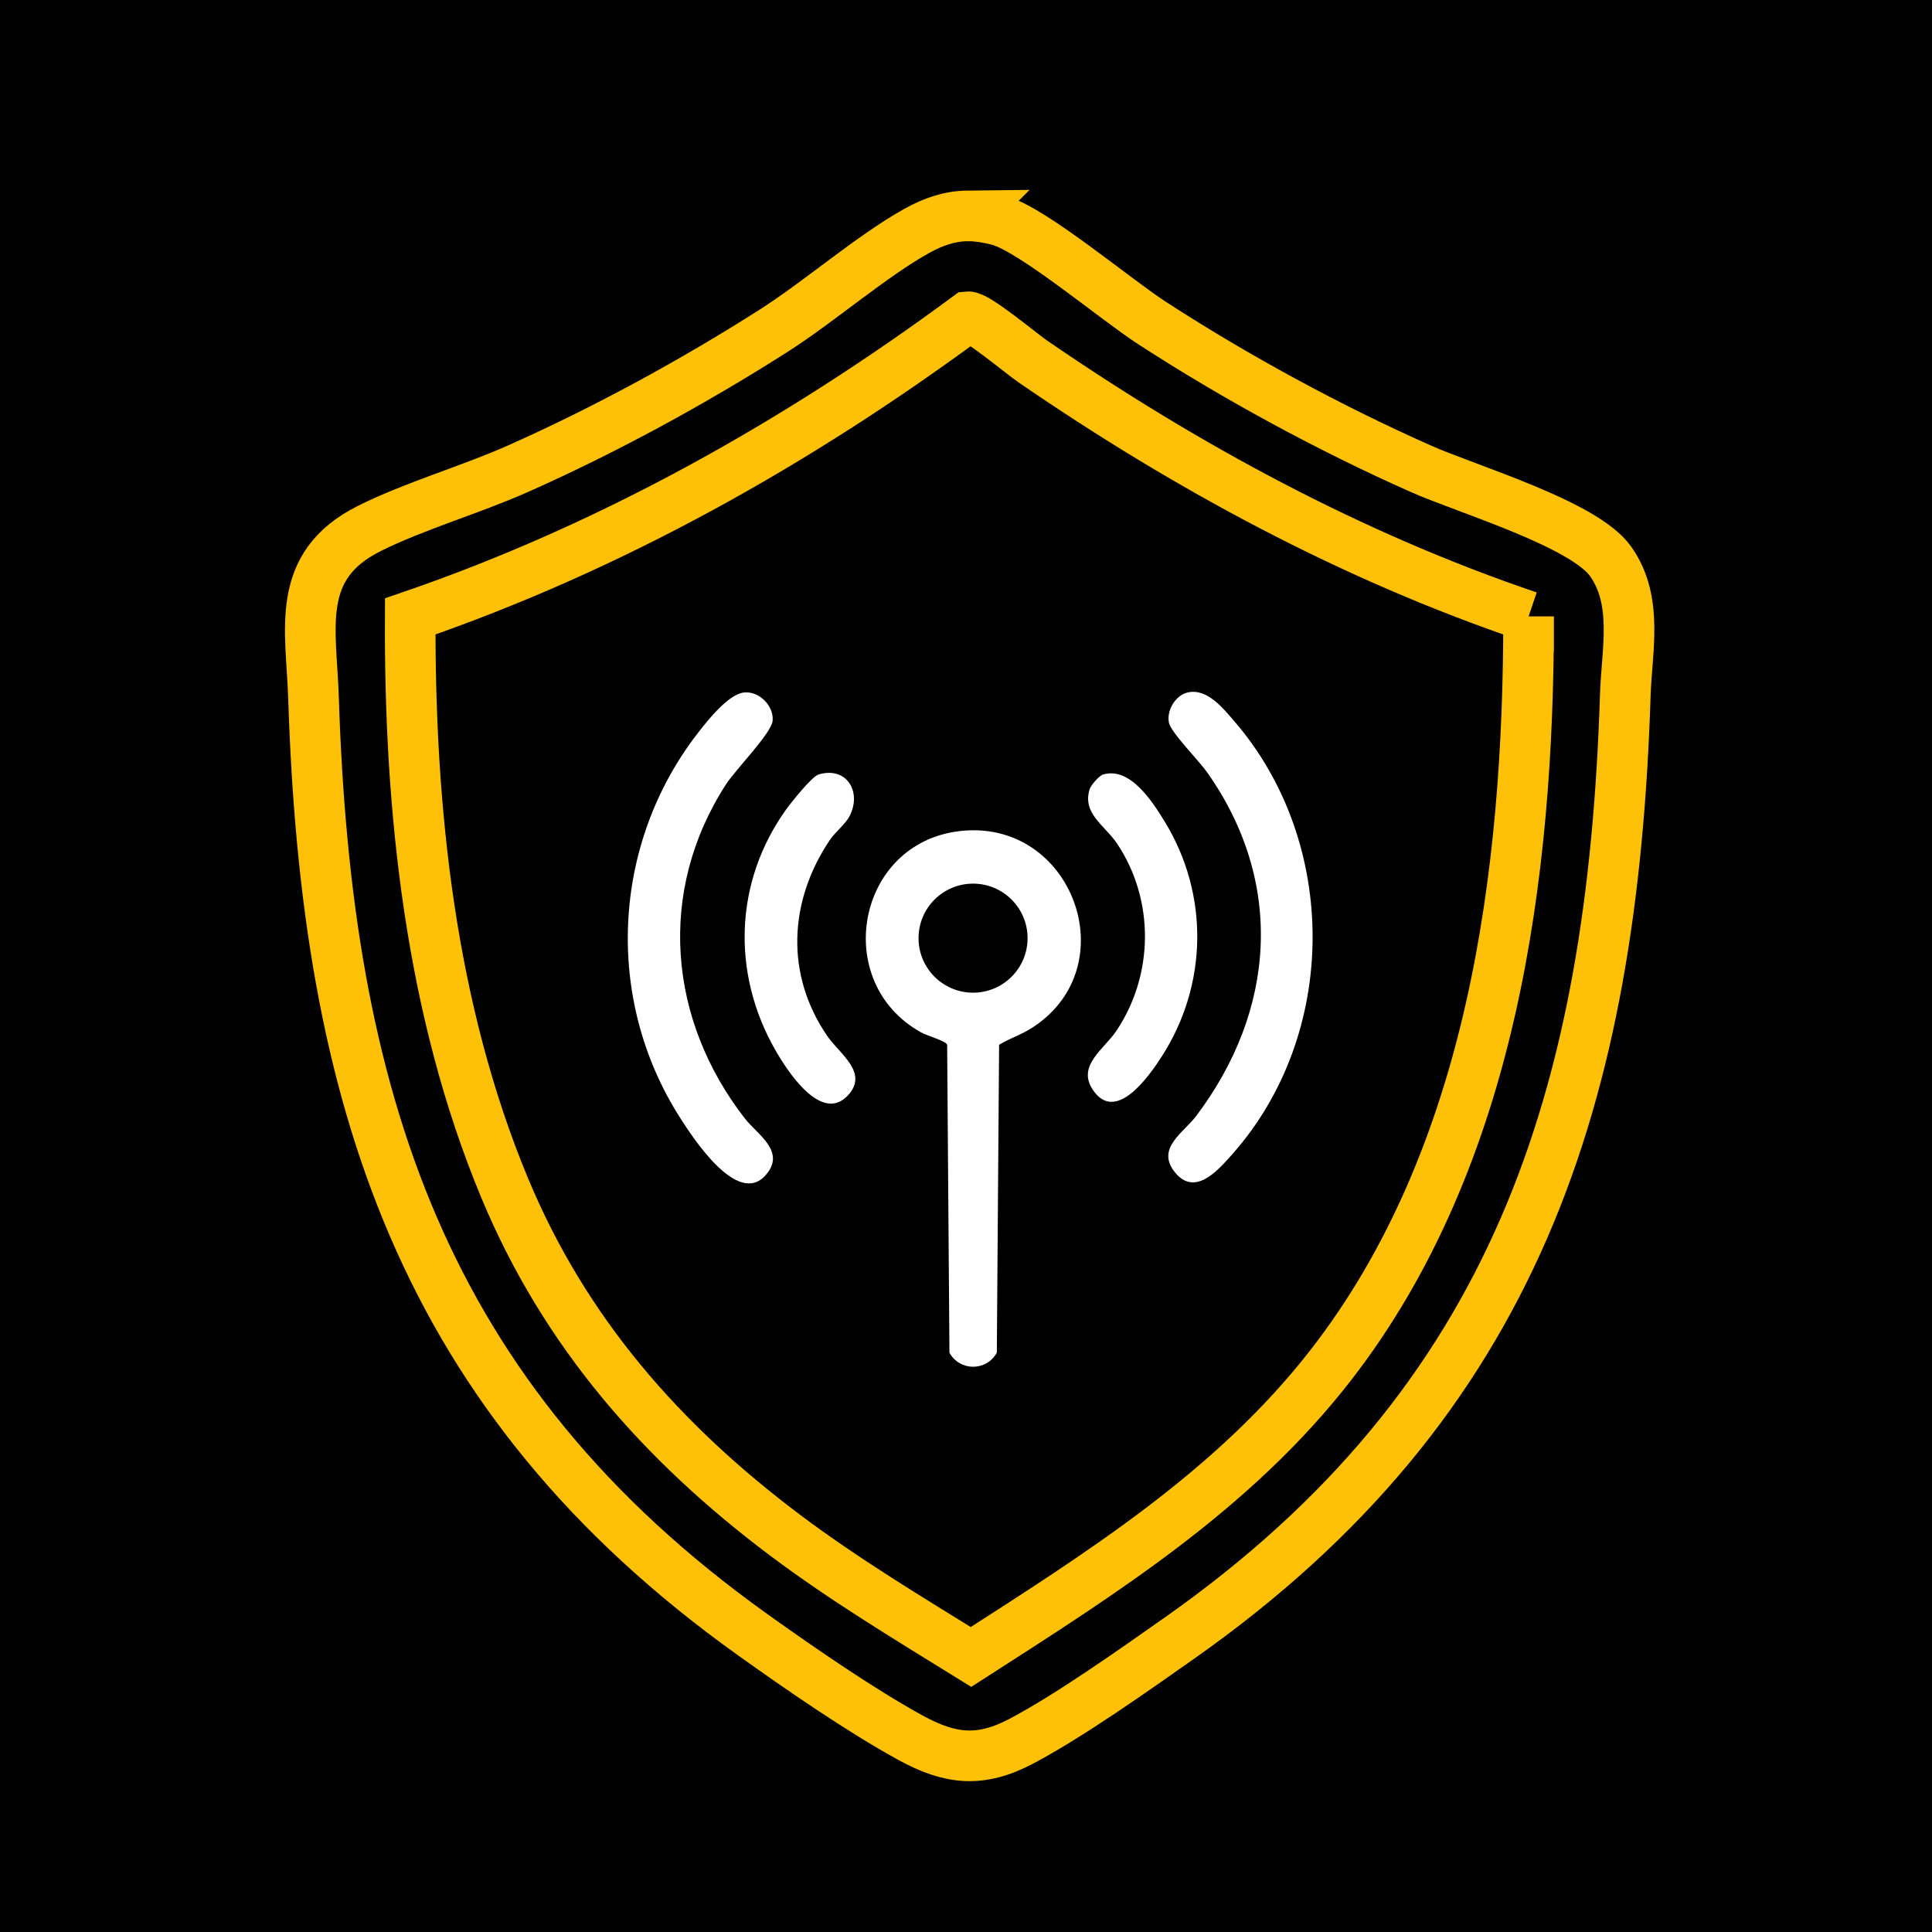
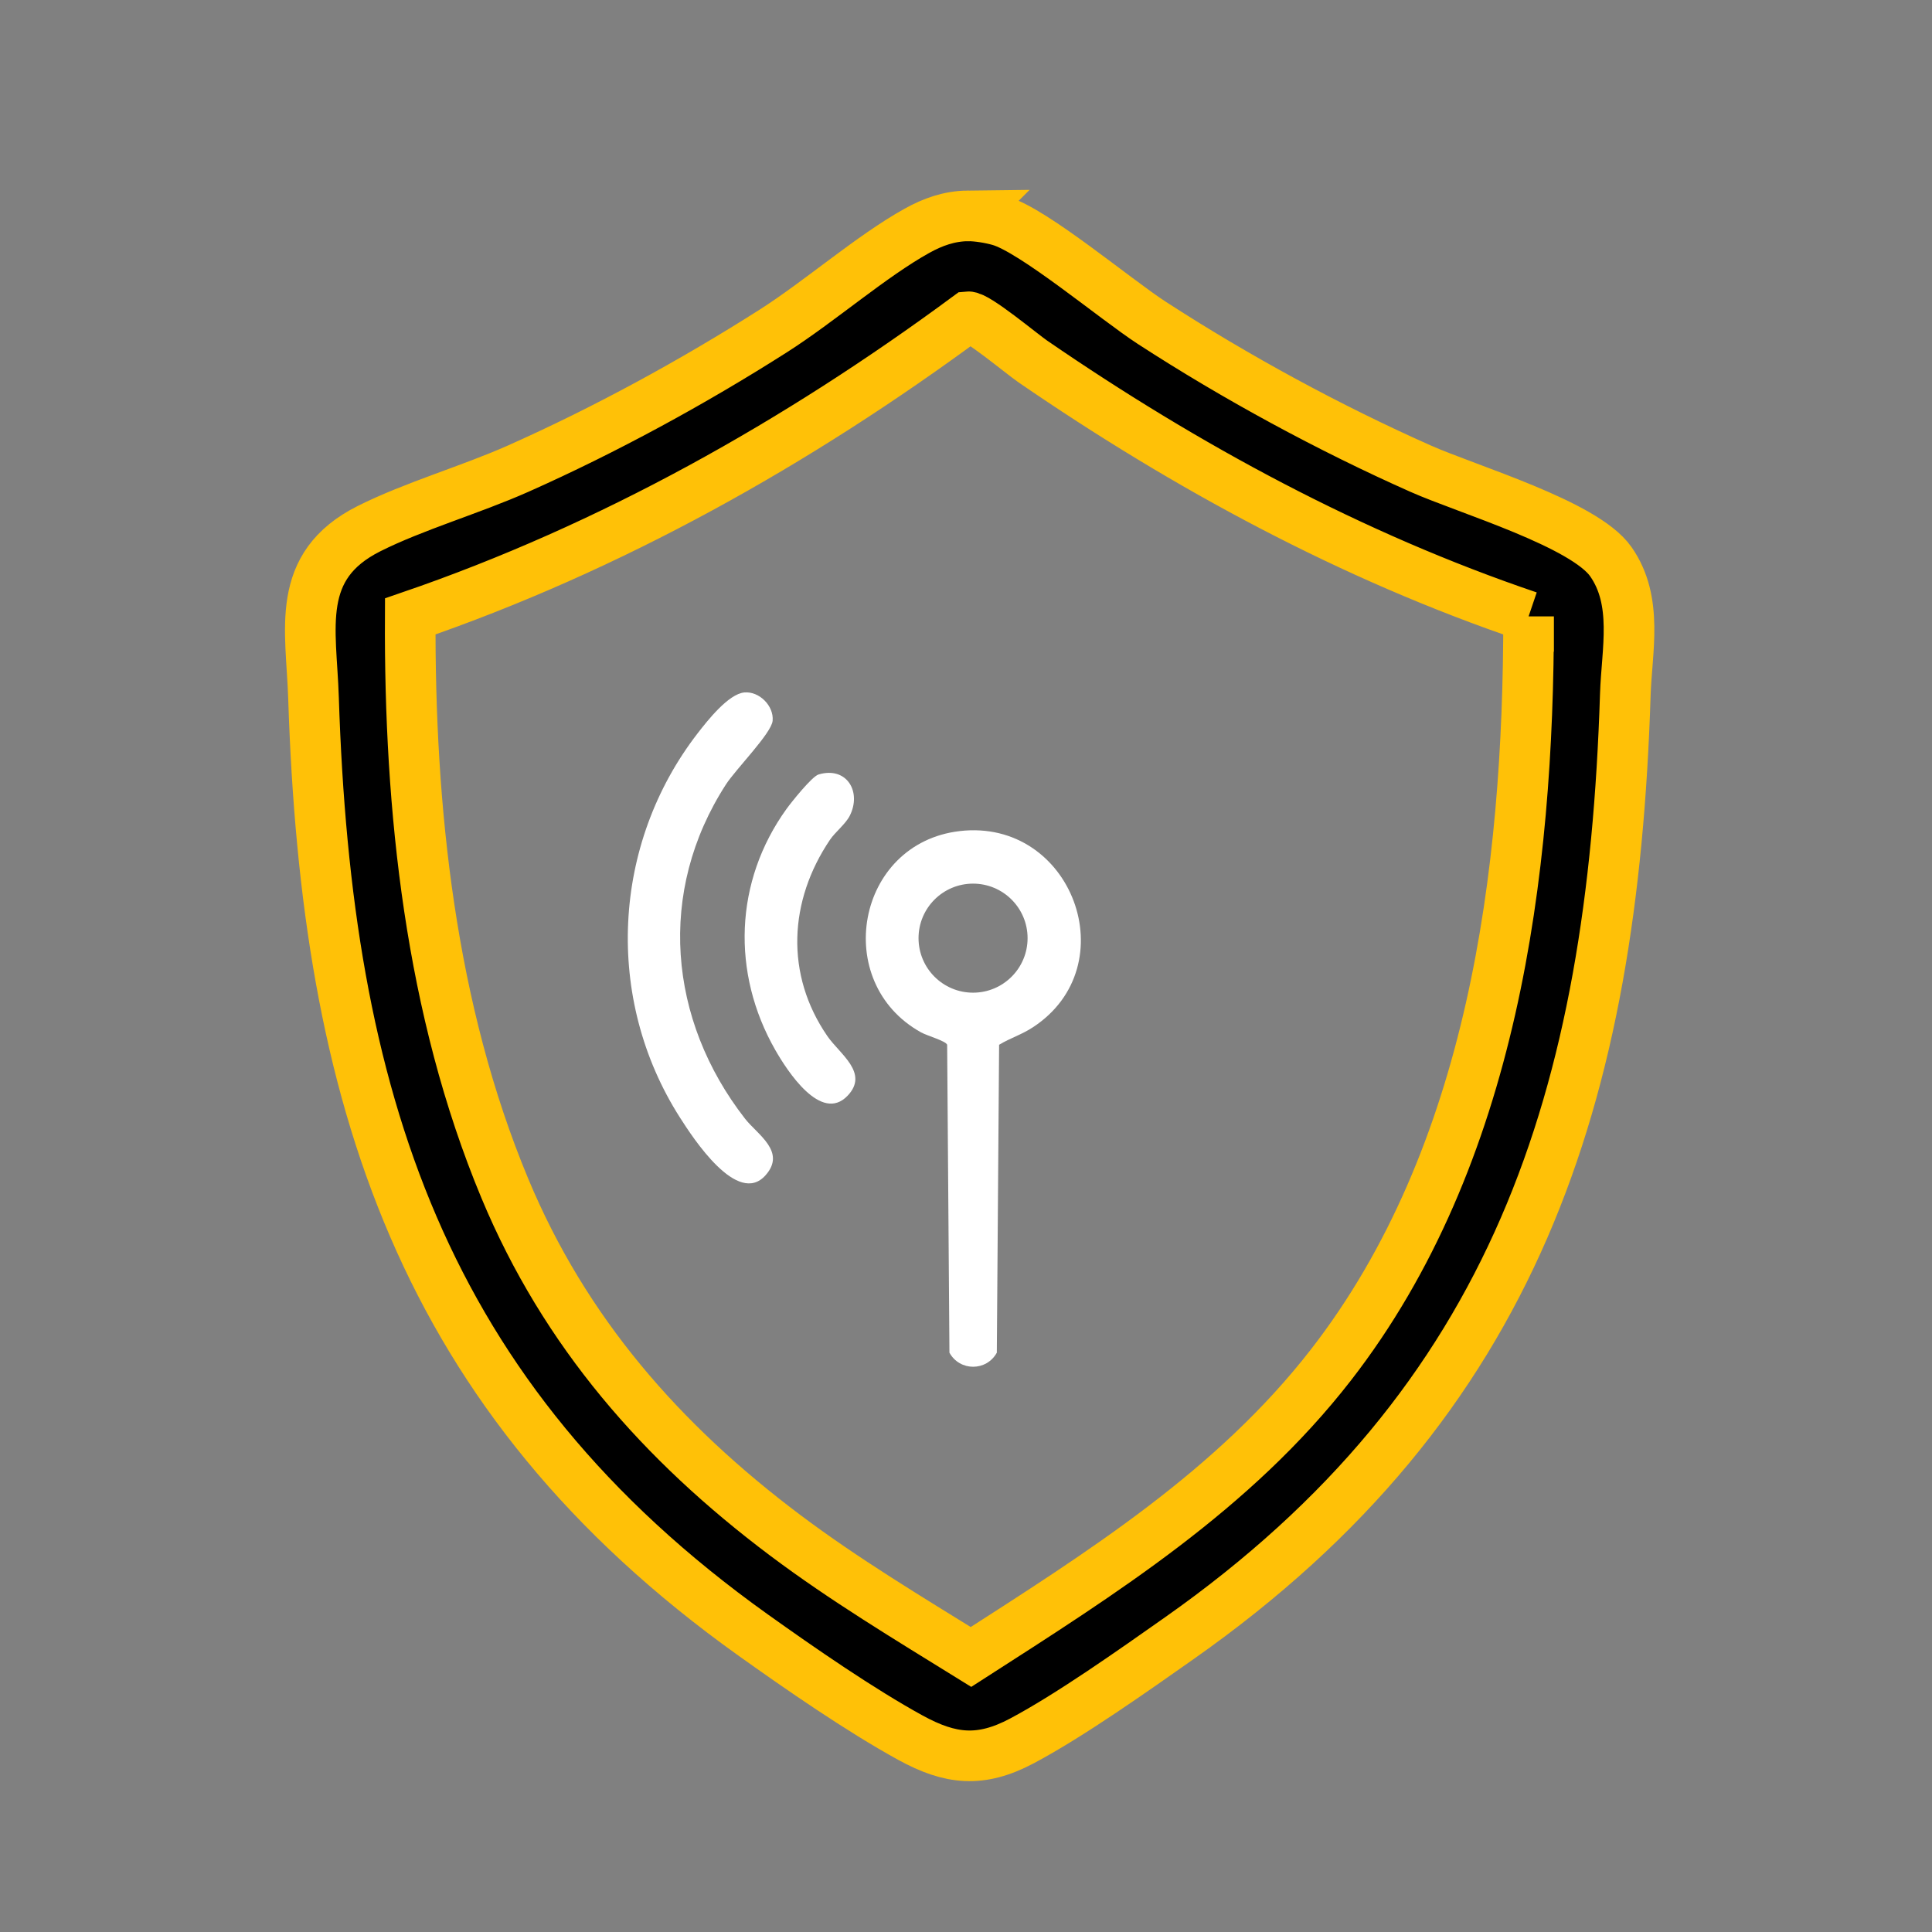
<svg xmlns="http://www.w3.org/2000/svg" id="Layer_2" data-name="Layer 2" width="199.995" height="199.995" viewBox="0 0 199.995 199.995">
  <rect x="0" y="0" width="199.995" height="199.995" fill="#808080" stroke="none" />
  <g id="Layer_1-2" data-name="Layer 1">
-     <rect x="2" y="2" width="195.995" height="195.995" style="stroke: #000; stroke-miterlimit: 10; stroke-width: 4px;" />
    <path d="M100.182,22.348c.988-.011,2.349.218,3.312.496,3.505,1.01,11.982,8.14,15.728,10.571,8.668,5.626,18.394,10.908,27.842,15.102,4.889,2.17,16.933,5.708,19.678,9.616,2.881,4.1,1.651,9.211,1.506,13.78-1.323,41.562-11.26,73.111-46.154,97.658-4.732,3.329-11.318,7.996-16.316,10.648-4.268,2.264-7.393,1.928-11.521-.332-5.165-2.828-11.472-7.19-16.315-10.649-34.413-24.582-44.162-55.776-45.488-96.992-.23-7.143-1.991-13.64,5.75-17.525,4.648-2.333,10.528-4.024,15.433-6.206,8.98-3.994,18.09-8.958,26.379-14.234,4.859-3.093,10.167-7.758,14.909-10.392,1.642-.912,3.344-1.521,5.258-1.542ZM158.235,63.809c-18.323-6.213-35.435-15.478-51.331-26.398-1.156-.794-5.826-4.706-6.702-4.618-17.628,13.017-36.938,23.886-57.735,31.016-.098,19.937,2.079,40.705,9.791,59.207,6.21,14.897,16.233,26.304,29.012,35.903,6.126,4.602,12.737,8.576,19.244,12.605,13.602-8.742,27.201-17.28,37.253-30.222,16.758-21.577,20.483-50.865,20.468-77.493Z" style="stroke: #ffc107; stroke-miterlimit: 10; stroke-width: 5.241px;" />
-     <path d="M122.95,71.681c1.993-.454,3.637,1.602,4.845,3.005,10.841,12.59,10.798,32.394-.265,44.834-1.5,1.687-3.906,4.443-5.976,1.744-1.86-2.425.97-4.019,2.26-5.726,8.257-10.926,9.192-24.212,1.128-35.612-.836-1.182-3.727-4.109-3.936-5.106-.263-1.258.66-2.848,1.943-3.14Z" style="fill: #fff;" />
-     <path d="M114.19,80.174c2.794-.826,5.117,2.813,6.395,4.906,4.594,7.523,4.443,16.866-.311,24.264-1.31,2.039-4.816,7.088-7.189,3.405-1.587-2.462,1.213-4.156,2.46-6.011,3.909-5.816,3.994-13.534.111-19.382-1.265-1.906-3.654-3.124-2.86-5.661.13-.416.987-1.4,1.394-1.521Z" style="fill: #fff;" />
    <path d="M99.349,86.03c11.631-1.349,17.313,13.942,7.573,20.311-1.215.794-2.309,1.093-3.497,1.811l-.237,31.874c-1.073,1.94-3.828,1.944-4.905,0l-.237-31.874c-.134-.397-2.056-.925-2.699-1.282-9.323-5.168-6.734-19.594,4.003-20.839ZM106.372,97.115c0-3.117-2.527-5.644-5.644-5.644s-5.644,2.527-5.644,5.644,2.527,5.644,5.644,5.644,5.644-2.527,5.644-5.644Z" style="fill: #fff;" />
    <path d="M77.047,71.681c1.557-.145,3.076,1.397,2.933,2.933-.12,1.29-3.814,5.013-4.832,6.588-7.166,11.086-5.983,24.383,1.976,34.602,1.277,1.64,4.299,3.406,2.124,5.855-2.895,3.26-7.496-3.83-8.879-6-7.825-12.287-7.04-28.267,1.86-39.764.995-1.286,3.175-4.061,4.818-4.214Z" style="fill: #fff;" />
-     <path d="M84.732,80.173c2.929-.873,4.493,1.804,3.225,4.286-.43.842-1.506,1.682-2.039,2.471-4.264,6.314-4.667,13.952-.261,20.34,1.275,1.849,4.337,3.799,2.08,6.159-2.749,2.875-6.27-2.616-7.483-4.738-4.562-7.984-4.225-17.468,1.156-24.942.515-.715,2.641-3.373,3.322-3.576Z" style="fill: #fff;" />
+     <path d="M84.732,80.173c2.929-.873,4.493,1.804,3.225,4.286-.43.842-1.506,1.682-2.039,2.471-4.264,6.314-4.667,13.952-.261,20.34,1.275,1.849,4.337,3.799,2.08,6.159-2.749,2.875-6.27-2.616-7.483-4.738-4.562-7.984-4.225-17.468,1.156-24.942.515-.715,2.641-3.373,3.322-3.576" style="fill: #fff;" />
  </g>
</svg>